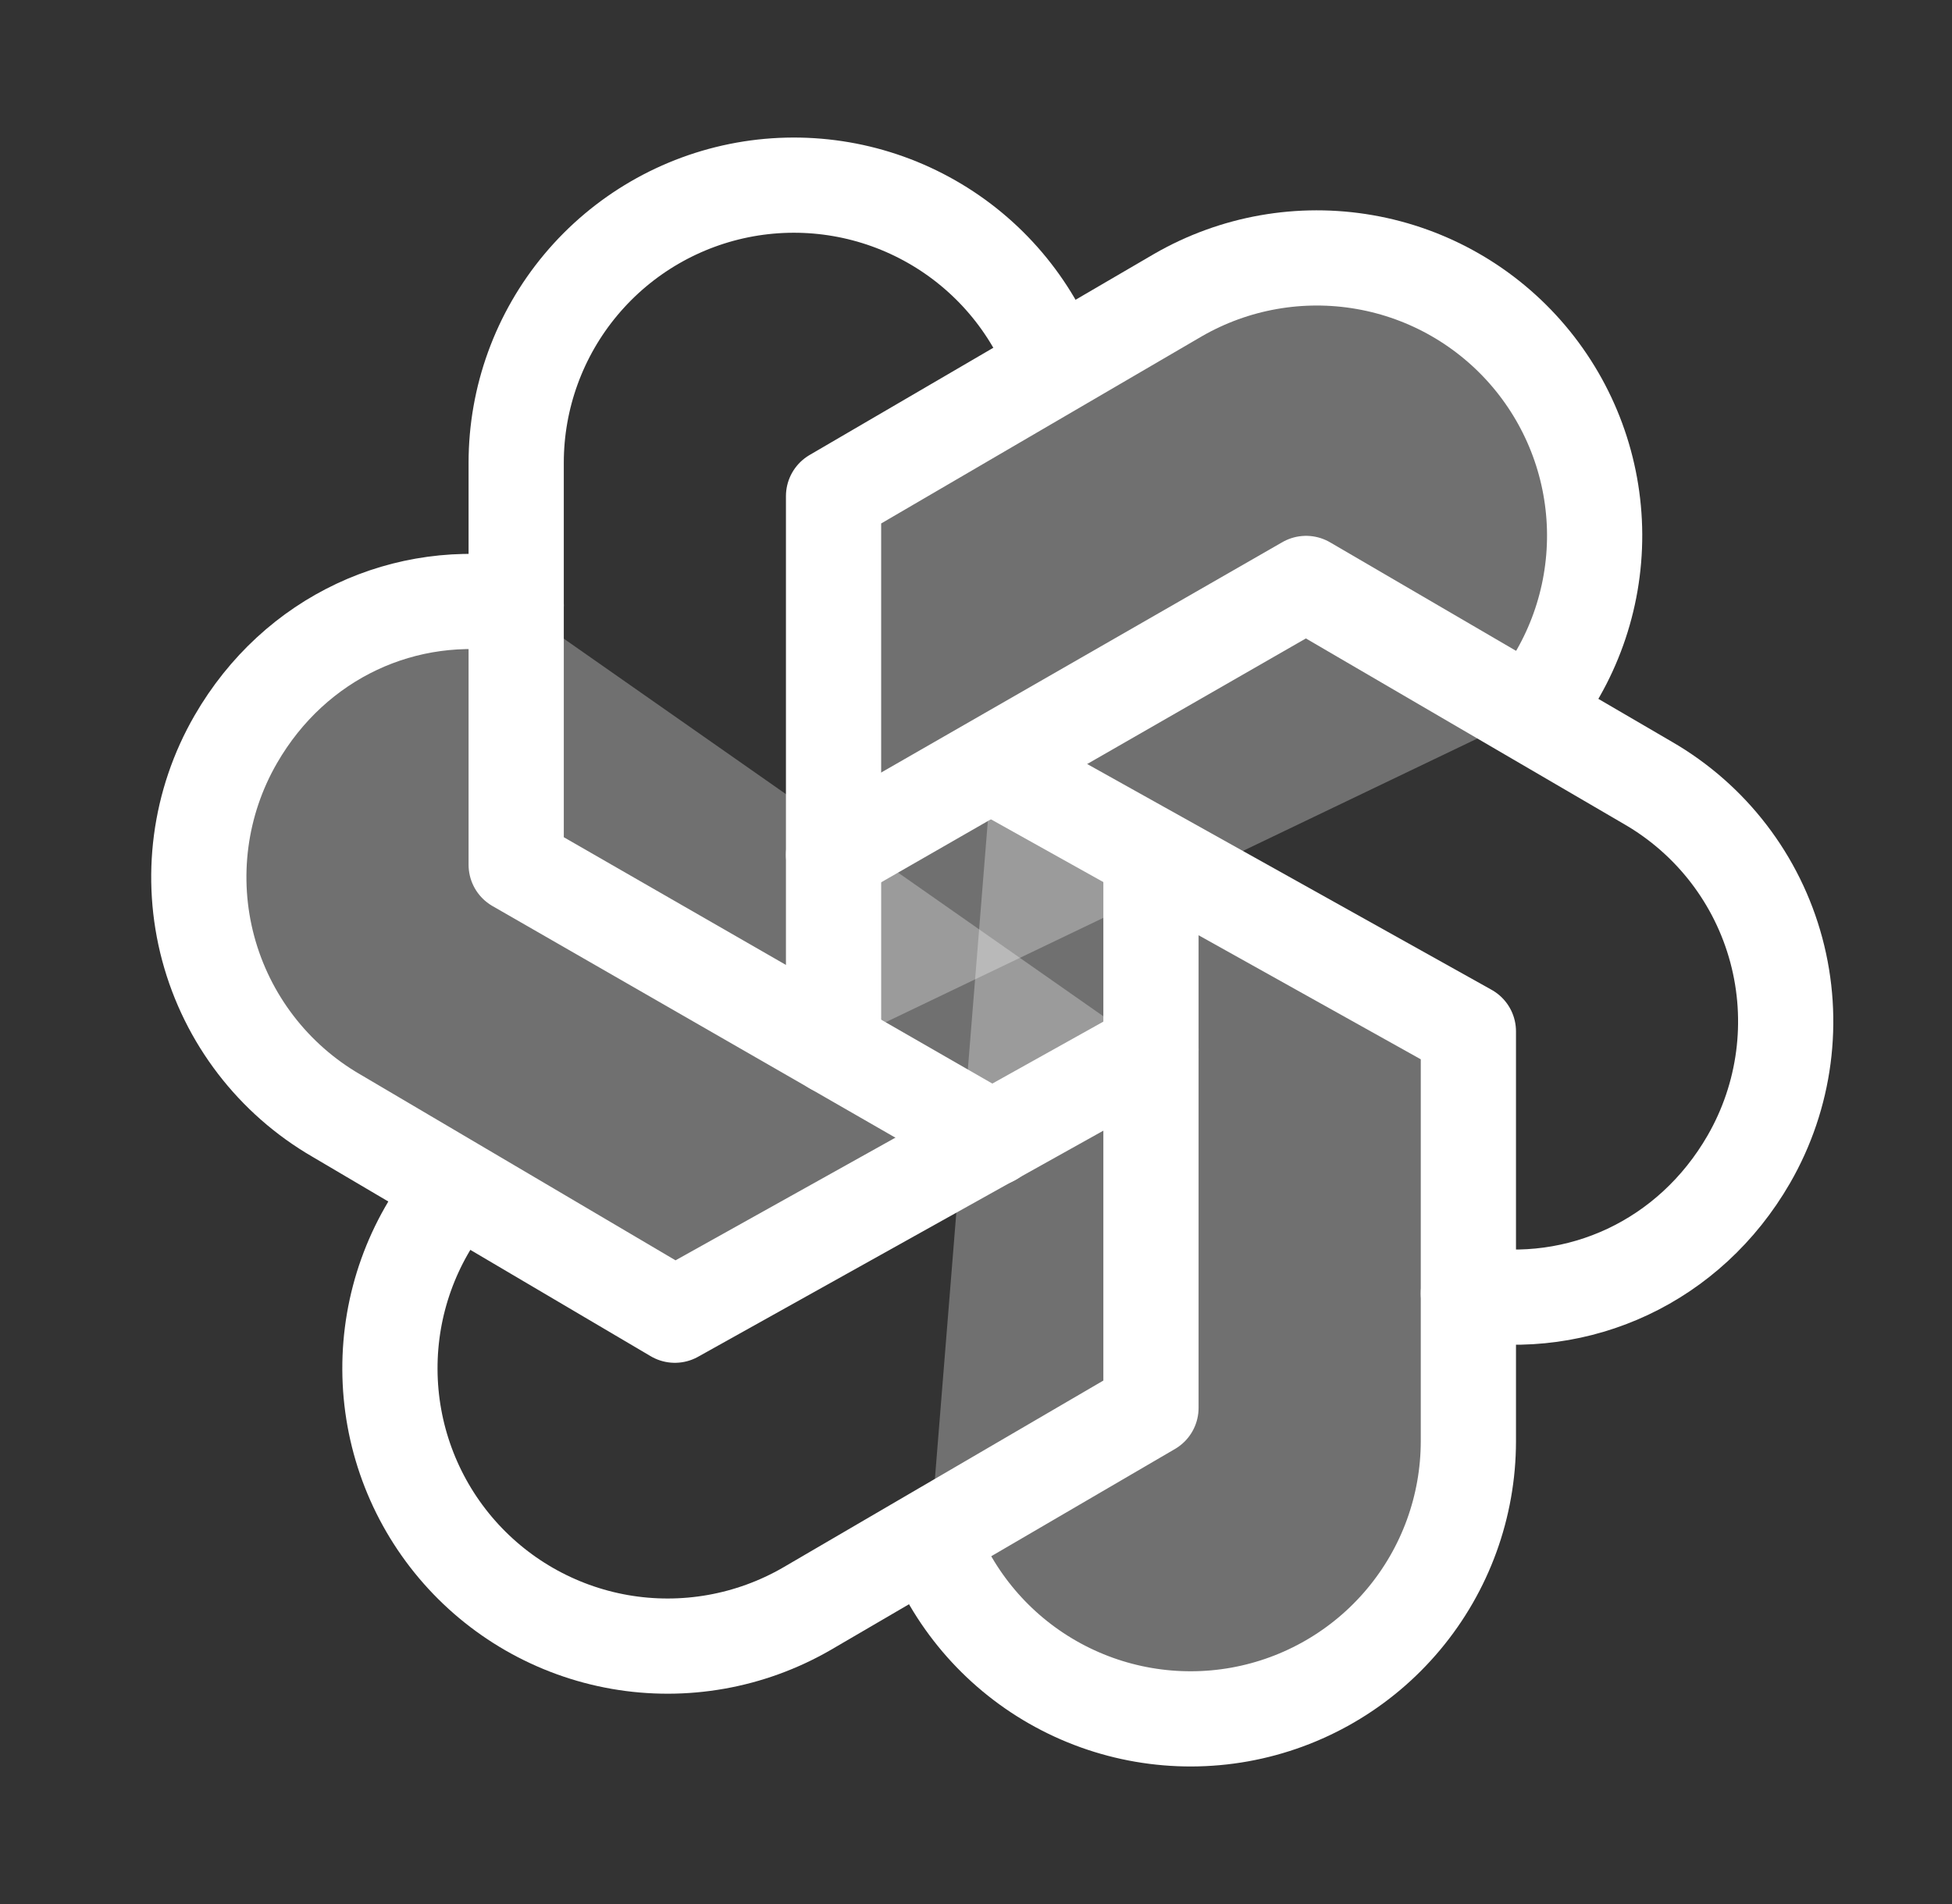
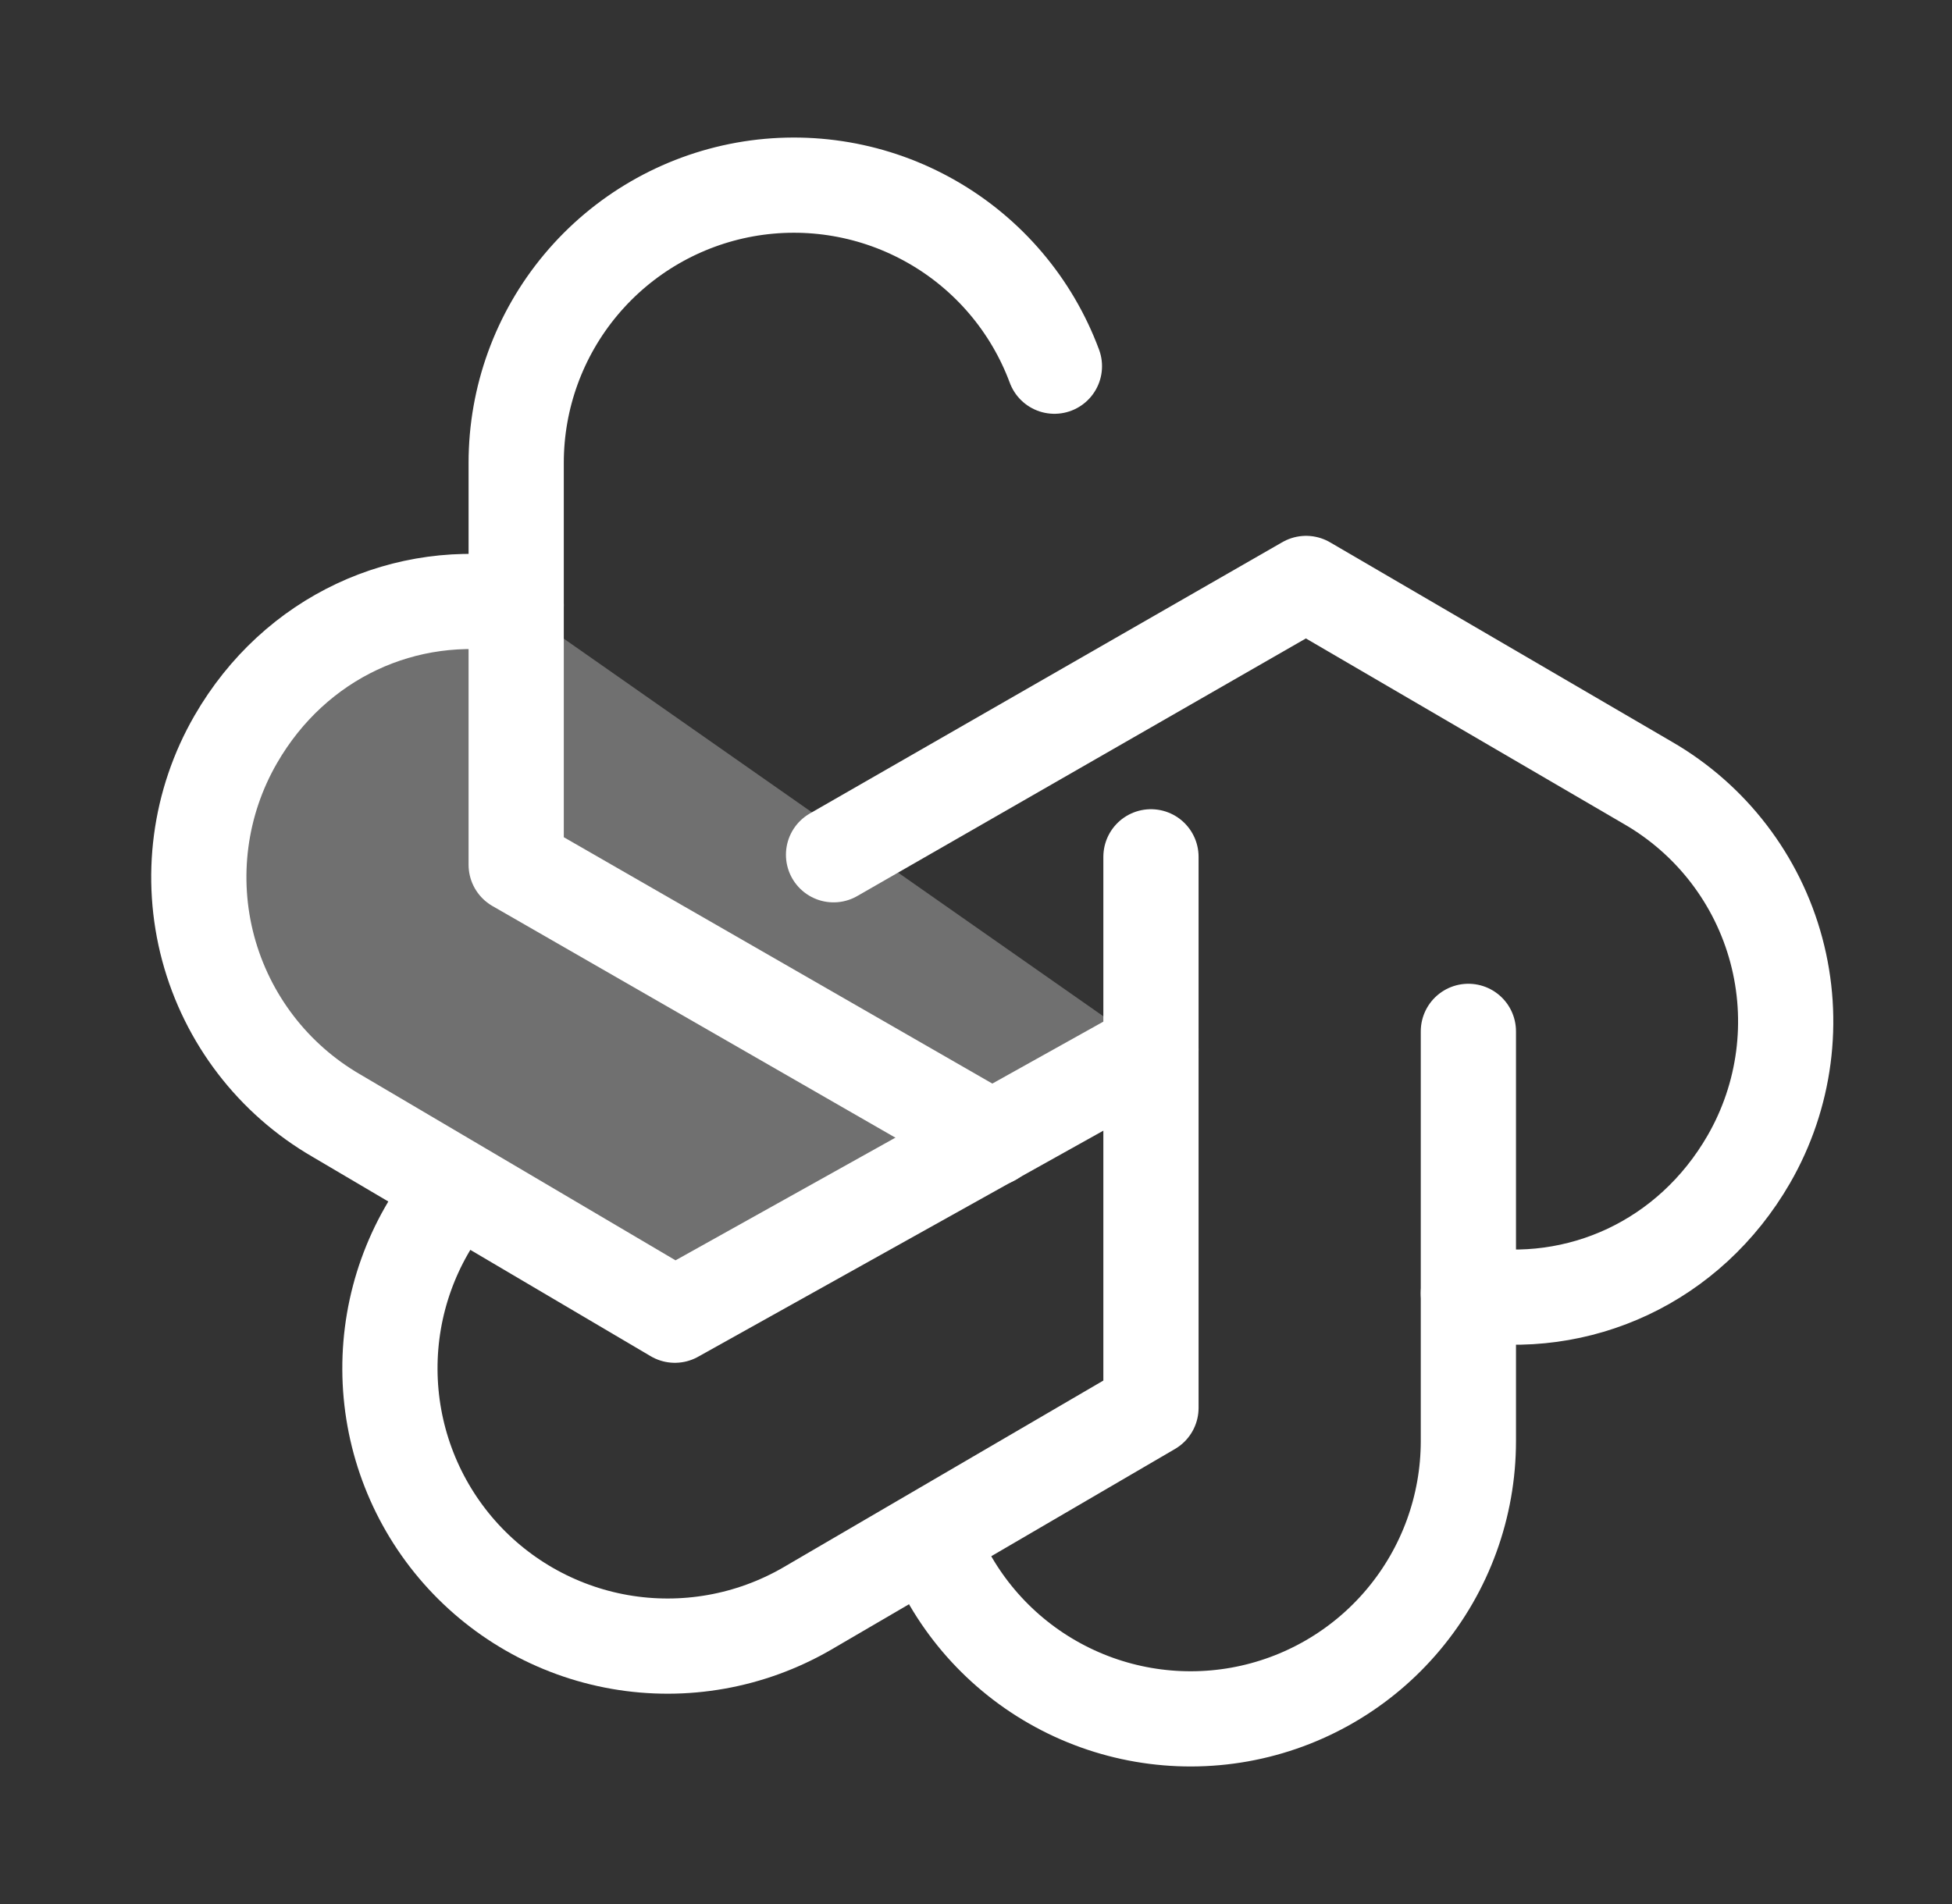
<svg xmlns="http://www.w3.org/2000/svg" width="41" height="40" viewBox="0 0 41 40" fill="none">
  <rect x="0" y="0" width="41" height="40" fill="#333333" stroke="none" />
  <g clip-path="url(#clip0_2661_33662)">
-     <path d="M19.537 32.307C20.013 33.589 20.925 34.664 22.113 35.342C23.301 36.021 24.69 36.26 26.037 36.019C27.384 35.777 28.603 35.07 29.481 34.02C30.359 32.971 30.841 31.647 30.842 30.278V21.667L20.842 16.083" fill="white" fill-opacity="0.3" />
-     <path d="M19.537 32.307C20.013 33.589 20.925 34.664 22.113 35.342C23.301 36.021 24.69 36.26 26.037 36.019C27.384 35.777 28.603 35.07 29.481 34.02C30.359 32.971 30.841 31.647 30.842 30.278V21.667L20.842 16.083" stroke="white" stroke-width="2" stroke-linecap="round" stroke-linejoin="round" />
+     <path d="M19.537 32.307C20.013 33.589 20.925 34.664 22.113 35.342C23.301 36.021 24.69 36.26 26.037 36.019C27.384 35.777 28.603 35.07 29.481 34.02C30.359 32.971 30.841 31.647 30.842 30.278V21.667" stroke="white" stroke-width="2" stroke-linecap="round" stroke-linejoin="round" />
    <path d="M9.532 25.023C8.658 26.077 8.183 27.405 8.19 28.773C8.196 30.142 8.683 31.465 9.566 32.511C10.449 33.557 11.671 34.259 13.02 34.495C14.368 34.73 15.756 34.484 16.942 33.8L24.175 29.577V18" stroke="white" stroke-width="2" stroke-linecap="round" stroke-linejoin="round" />
    <path d="M10.842 12.717C8.523 12.323 6.197 13.375 4.952 15.532C4.184 16.861 3.976 18.441 4.373 19.924C4.771 21.407 5.741 22.672 7.07 23.44L14.175 27.63L24.175 22.05" fill="white" fill-opacity="0.3" />
    <path d="M10.842 12.717C8.523 12.323 6.197 13.375 4.952 15.532C4.184 16.861 3.976 18.441 4.373 19.924C4.771 21.407 5.741 22.672 7.07 23.44L14.175 27.63L24.175 22.05" stroke="white" stroke-width="2" stroke-linecap="round" stroke-linejoin="round" />
    <path d="M22.147 7.693C21.671 6.411 20.759 5.336 19.57 4.658C18.382 3.979 16.993 3.74 15.646 3.981C14.3 4.223 13.081 4.93 12.202 5.98C11.324 7.029 10.842 8.353 10.842 9.722V18.167L20.842 23.917" stroke="white" stroke-width="2" stroke-linecap="round" stroke-linejoin="round" />
-     <path d="M32.152 14.977C33.025 13.923 33.5 12.595 33.494 11.227C33.488 9.858 33 8.535 32.117 7.489C31.234 6.443 30.012 5.741 28.664 5.506C27.315 5.27 25.927 5.516 24.742 6.2L17.508 10.423V22" fill="white" fill-opacity="0.3" />
-     <path d="M32.152 14.977C33.025 13.923 33.5 12.595 33.494 11.227C33.488 9.858 33 8.535 32.117 7.489C31.234 6.443 30.012 5.741 28.664 5.506C27.315 5.27 25.927 5.516 24.742 6.2L17.508 10.423V22" stroke="white" stroke-width="2" stroke-linecap="round" stroke-linejoin="round" />
    <path d="M30.842 27.17C33.16 27.563 35.487 26.512 36.732 24.355C37.499 23.025 37.707 21.445 37.31 19.962C36.913 18.479 35.943 17.215 34.613 16.447L27.433 12.257L17.508 17.957" stroke="white" stroke-width="2" stroke-linecap="round" stroke-linejoin="round" />
  </g>
  <defs>
    <clipPath id="clip0_2661_33662">
      <rect width="40" height="40" fill="white" transform="translate(0.842)" />
    </clipPath>
  </defs>
</svg>